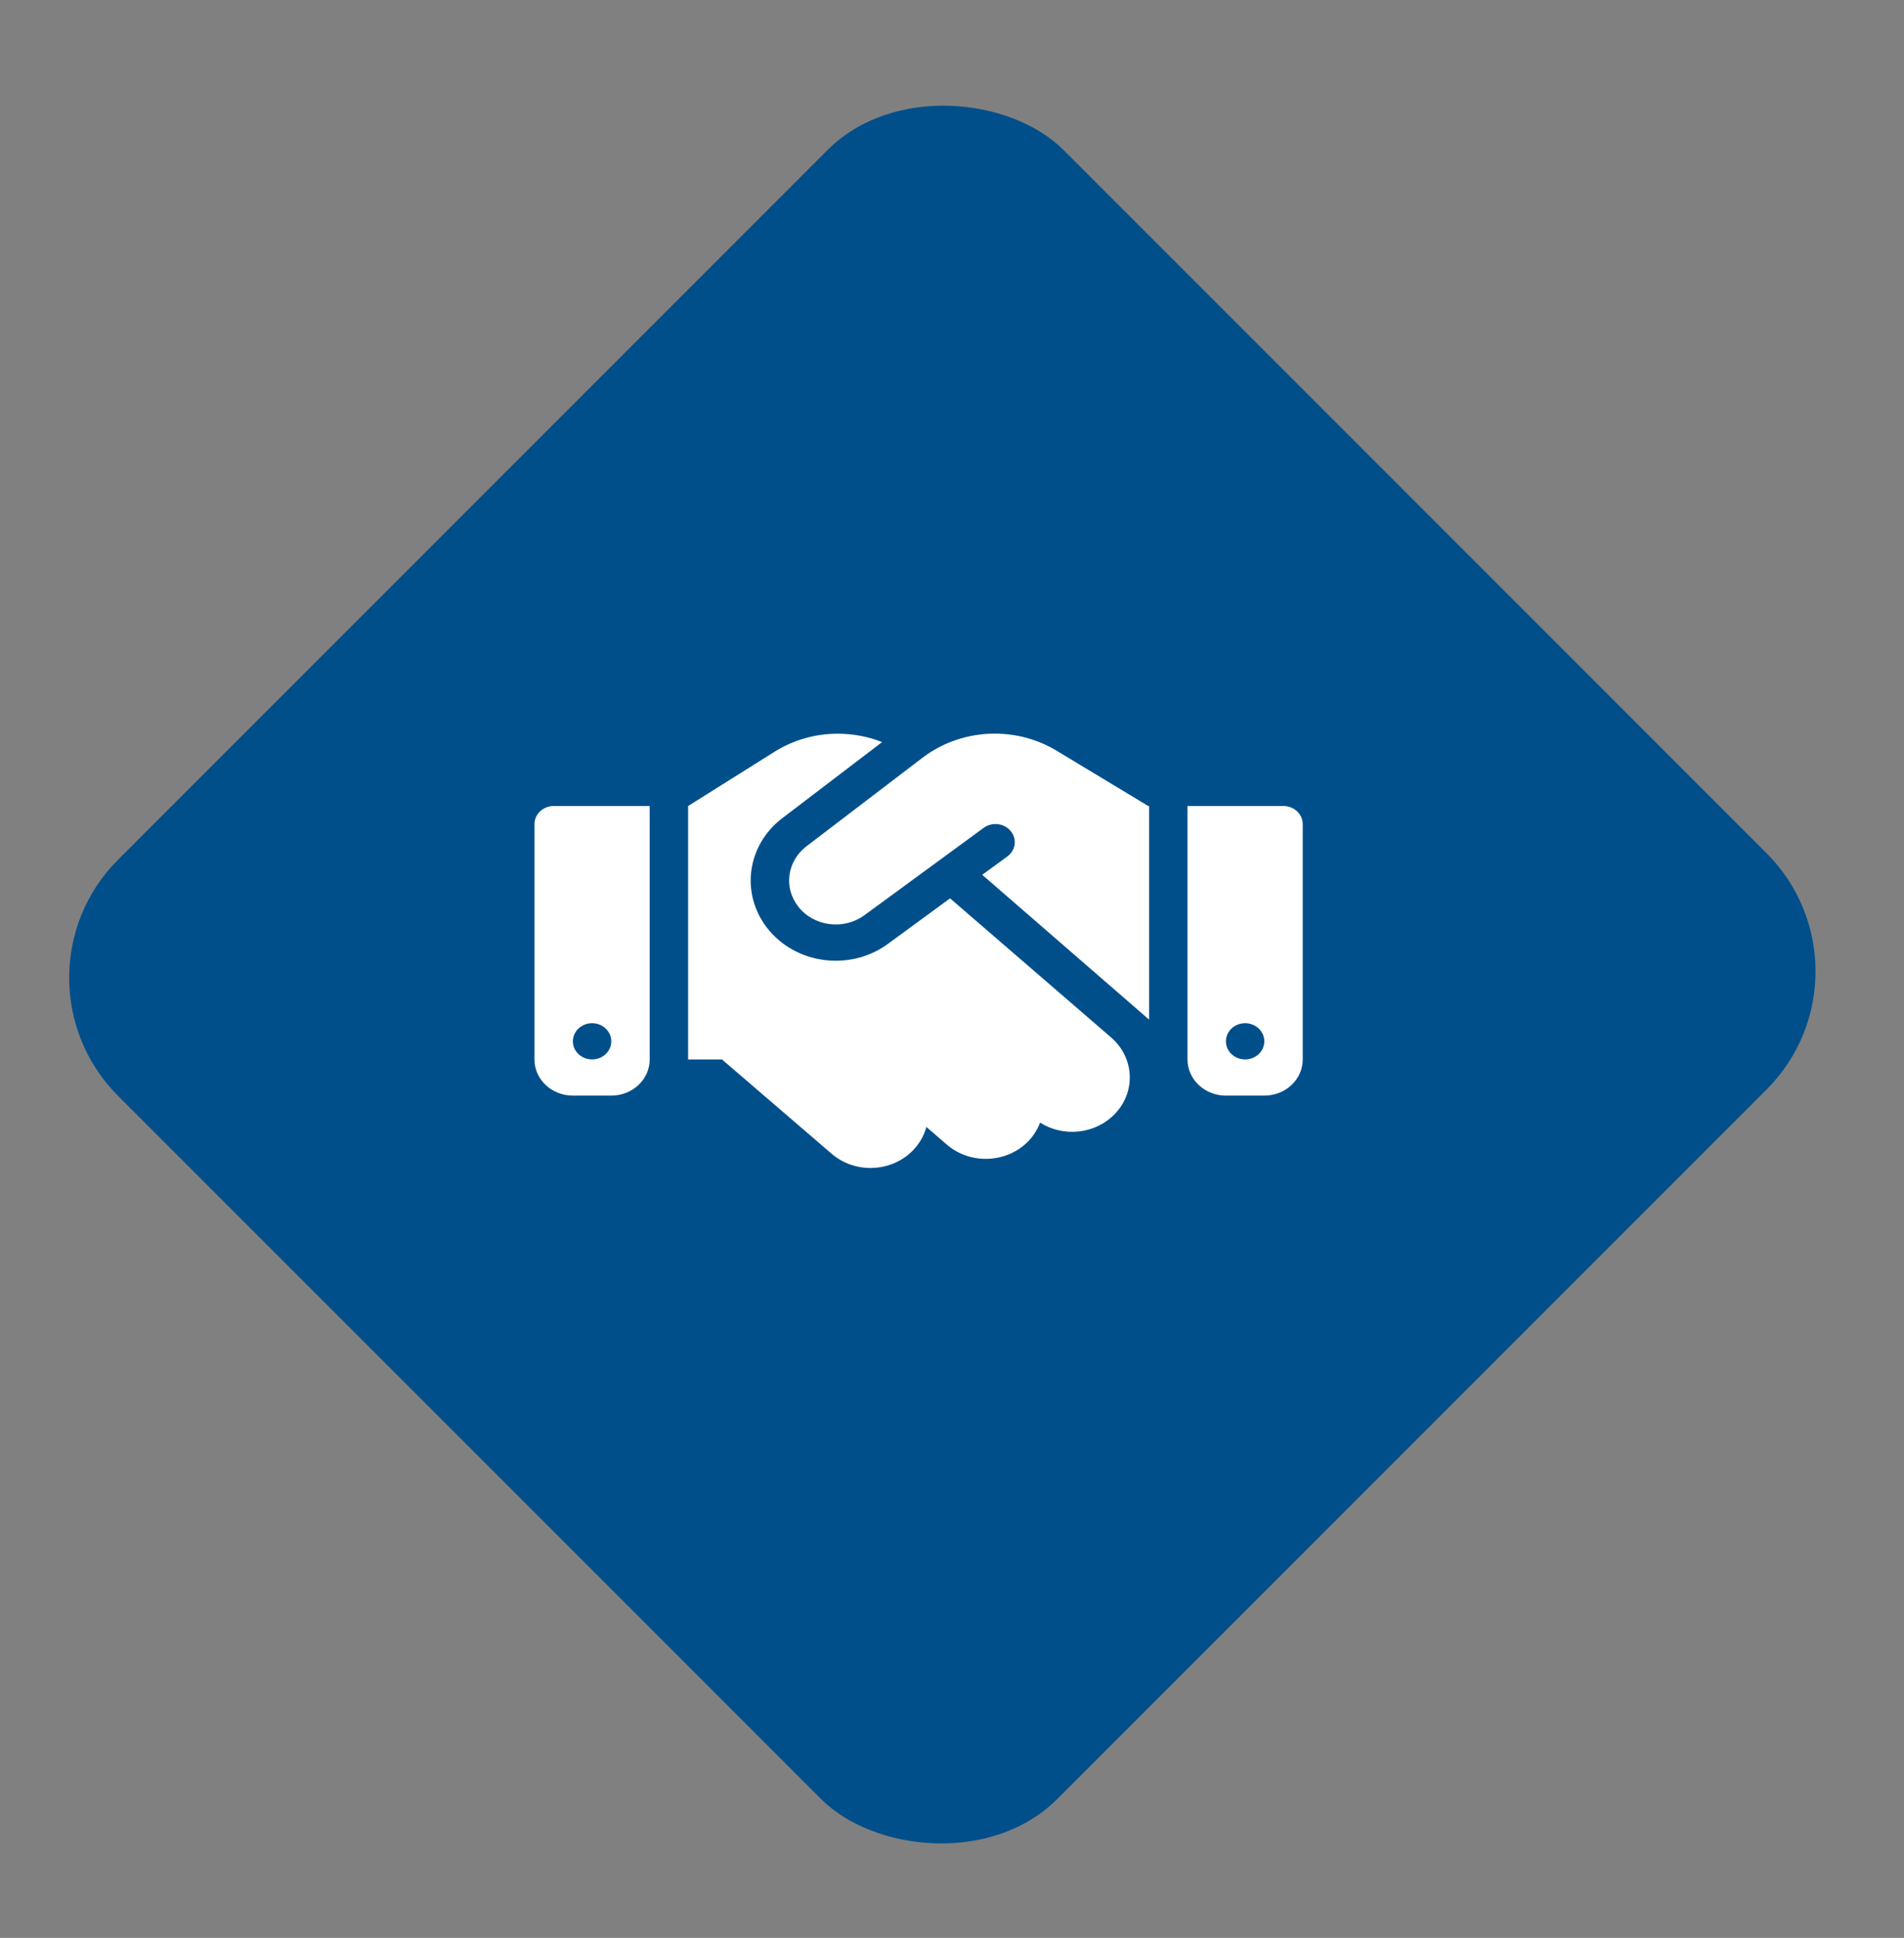
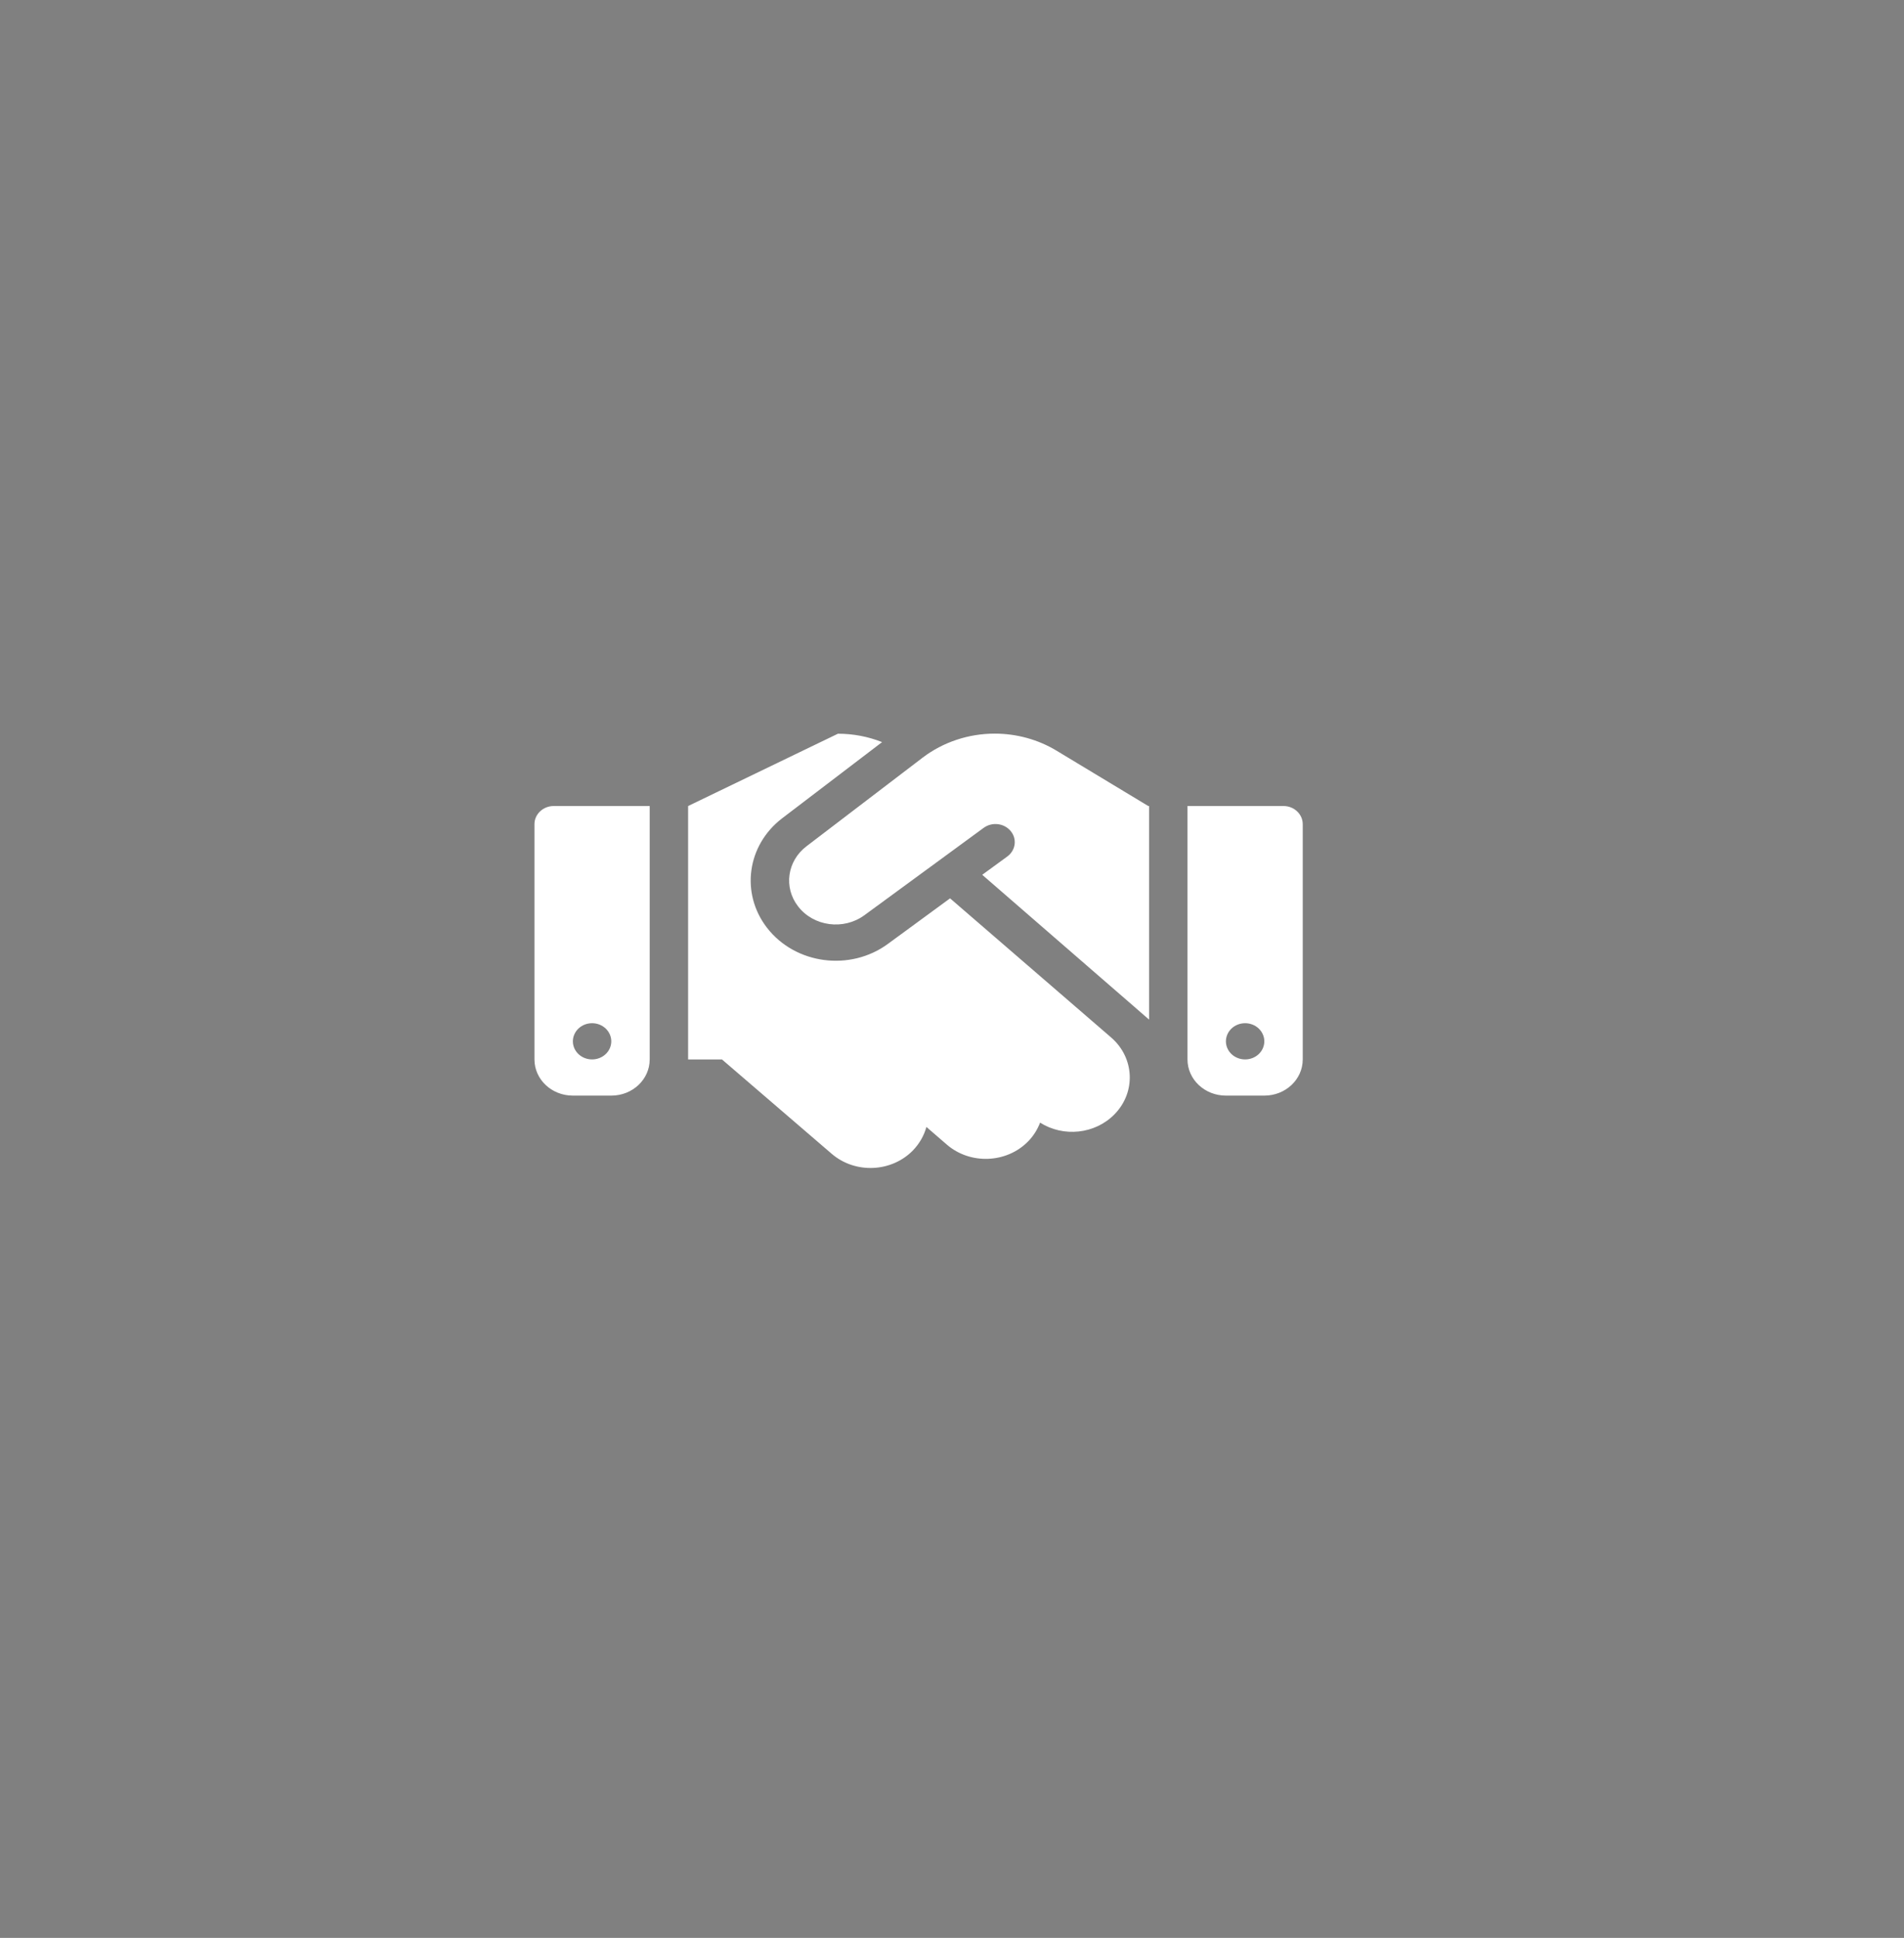
<svg xmlns="http://www.w3.org/2000/svg" width="57" height="58" viewBox="0 0 57 58" fill="none">
  <rect x="0" y="0" width="57" height="58" fill="#808080" stroke="none" />
-   <rect y="29.264" width="40.032" height="39.761" rx="5" transform="rotate(-45 0 29.264)" fill="#004F8B" />
-   <path d="M27.622 22.675L24.143 25.329C23.565 25.769 23.453 26.561 23.892 27.127C24.355 27.73 25.258 27.848 25.879 27.391L29.448 24.777C29.699 24.594 30.059 24.635 30.256 24.872C30.454 25.109 30.407 25.448 30.156 25.634L29.405 26.182L34.4 30.516V24.124H34.375L34.235 24.039L31.626 22.465C31.076 22.133 30.433 21.957 29.778 21.957C28.995 21.957 28.233 22.211 27.622 22.675ZM28.442 26.887L26.584 28.248C25.452 29.081 23.809 28.864 22.961 27.767C22.163 26.734 22.364 25.292 23.418 24.489L26.407 22.211C25.991 22.045 25.541 21.96 25.085 21.96C24.409 21.957 23.752 22.146 23.188 22.499L20.6 24.124V31.708H21.613L24.898 34.532C25.602 35.138 26.691 35.09 27.335 34.427C27.532 34.22 27.665 33.98 27.734 33.729L28.345 34.257C29.045 34.863 30.138 34.819 30.781 34.159C30.943 33.993 31.061 33.8 31.137 33.6C31.834 34.041 32.783 33.949 33.369 33.346C34.012 32.686 33.965 31.657 33.264 31.051L28.442 26.887ZM16.575 24.124C16.259 24.124 16 24.368 16 24.666V31.708C16 32.307 16.514 32.791 17.15 32.791H18.3C18.936 32.791 19.45 32.307 19.45 31.708V24.124H16.575ZM17.725 30.624C17.878 30.624 18.024 30.681 18.132 30.783C18.239 30.885 18.3 31.023 18.3 31.166C18.3 31.31 18.239 31.448 18.132 31.549C18.024 31.651 17.878 31.708 17.725 31.708C17.573 31.708 17.426 31.651 17.318 31.549C17.211 31.448 17.15 31.31 17.15 31.166C17.15 31.023 17.211 30.885 17.318 30.783C17.426 30.681 17.573 30.624 17.725 30.624ZM35.55 24.124V31.708C35.55 32.307 36.064 32.791 36.7 32.791H37.85C38.486 32.791 39 32.307 39 31.708V24.666C39 24.368 38.741 24.124 38.425 24.124H35.55ZM36.7 31.166C36.7 31.023 36.761 30.885 36.868 30.783C36.976 30.681 37.123 30.624 37.275 30.624C37.428 30.624 37.574 30.681 37.682 30.783C37.789 30.885 37.85 31.023 37.85 31.166C37.85 31.31 37.789 31.448 37.682 31.549C37.574 31.651 37.428 31.708 37.275 31.708C37.123 31.708 36.976 31.651 36.868 31.549C36.761 31.448 36.7 31.31 36.7 31.166Z" fill="white" />
+   <path d="M27.622 22.675L24.143 25.329C23.565 25.769 23.453 26.561 23.892 27.127C24.355 27.73 25.258 27.848 25.879 27.391L29.448 24.777C29.699 24.594 30.059 24.635 30.256 24.872C30.454 25.109 30.407 25.448 30.156 25.634L29.405 26.182L34.4 30.516V24.124H34.375L34.235 24.039L31.626 22.465C31.076 22.133 30.433 21.957 29.778 21.957C28.995 21.957 28.233 22.211 27.622 22.675ZM28.442 26.887L26.584 28.248C25.452 29.081 23.809 28.864 22.961 27.767C22.163 26.734 22.364 25.292 23.418 24.489L26.407 22.211C25.991 22.045 25.541 21.96 25.085 21.96L20.6 24.124V31.708H21.613L24.898 34.532C25.602 35.138 26.691 35.09 27.335 34.427C27.532 34.22 27.665 33.98 27.734 33.729L28.345 34.257C29.045 34.863 30.138 34.819 30.781 34.159C30.943 33.993 31.061 33.8 31.137 33.6C31.834 34.041 32.783 33.949 33.369 33.346C34.012 32.686 33.965 31.657 33.264 31.051L28.442 26.887ZM16.575 24.124C16.259 24.124 16 24.368 16 24.666V31.708C16 32.307 16.514 32.791 17.15 32.791H18.3C18.936 32.791 19.45 32.307 19.45 31.708V24.124H16.575ZM17.725 30.624C17.878 30.624 18.024 30.681 18.132 30.783C18.239 30.885 18.3 31.023 18.3 31.166C18.3 31.31 18.239 31.448 18.132 31.549C18.024 31.651 17.878 31.708 17.725 31.708C17.573 31.708 17.426 31.651 17.318 31.549C17.211 31.448 17.15 31.31 17.15 31.166C17.15 31.023 17.211 30.885 17.318 30.783C17.426 30.681 17.573 30.624 17.725 30.624ZM35.55 24.124V31.708C35.55 32.307 36.064 32.791 36.7 32.791H37.85C38.486 32.791 39 32.307 39 31.708V24.666C39 24.368 38.741 24.124 38.425 24.124H35.55ZM36.7 31.166C36.7 31.023 36.761 30.885 36.868 30.783C36.976 30.681 37.123 30.624 37.275 30.624C37.428 30.624 37.574 30.681 37.682 30.783C37.789 30.885 37.85 31.023 37.85 31.166C37.85 31.31 37.789 31.448 37.682 31.549C37.574 31.651 37.428 31.708 37.275 31.708C37.123 31.708 36.976 31.651 36.868 31.549C36.761 31.448 36.7 31.31 36.7 31.166Z" fill="white" />
</svg>